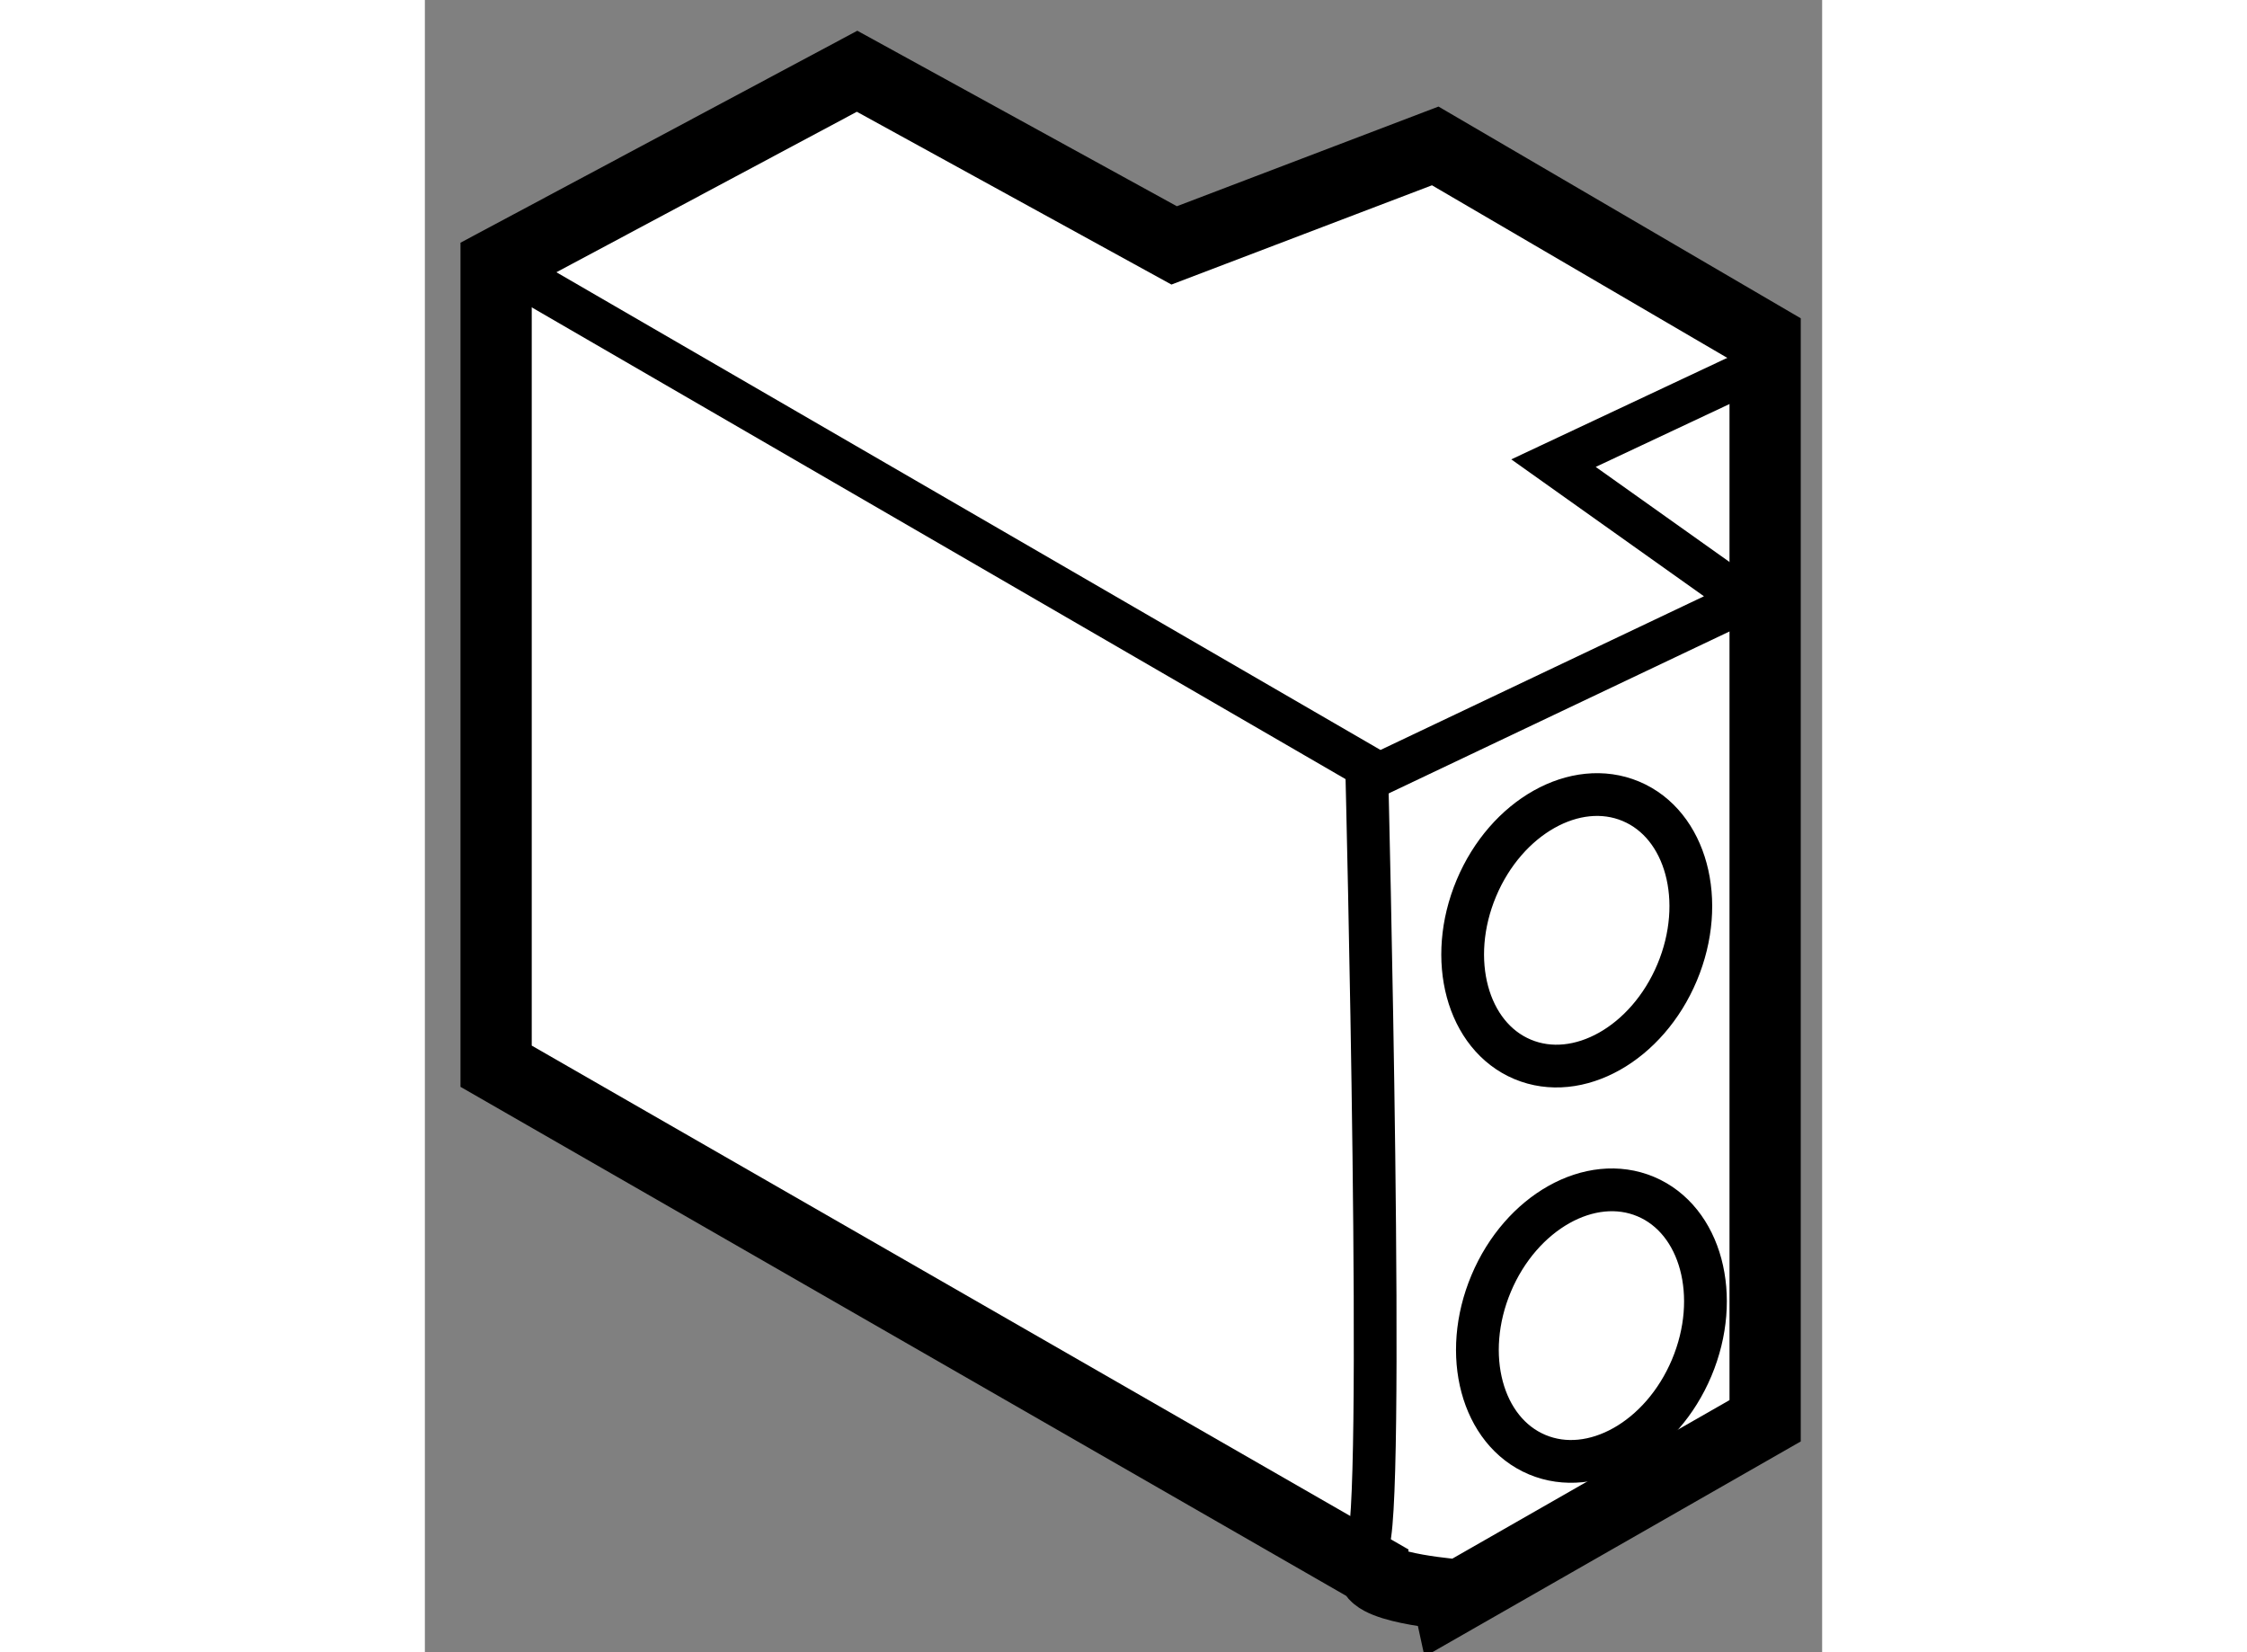
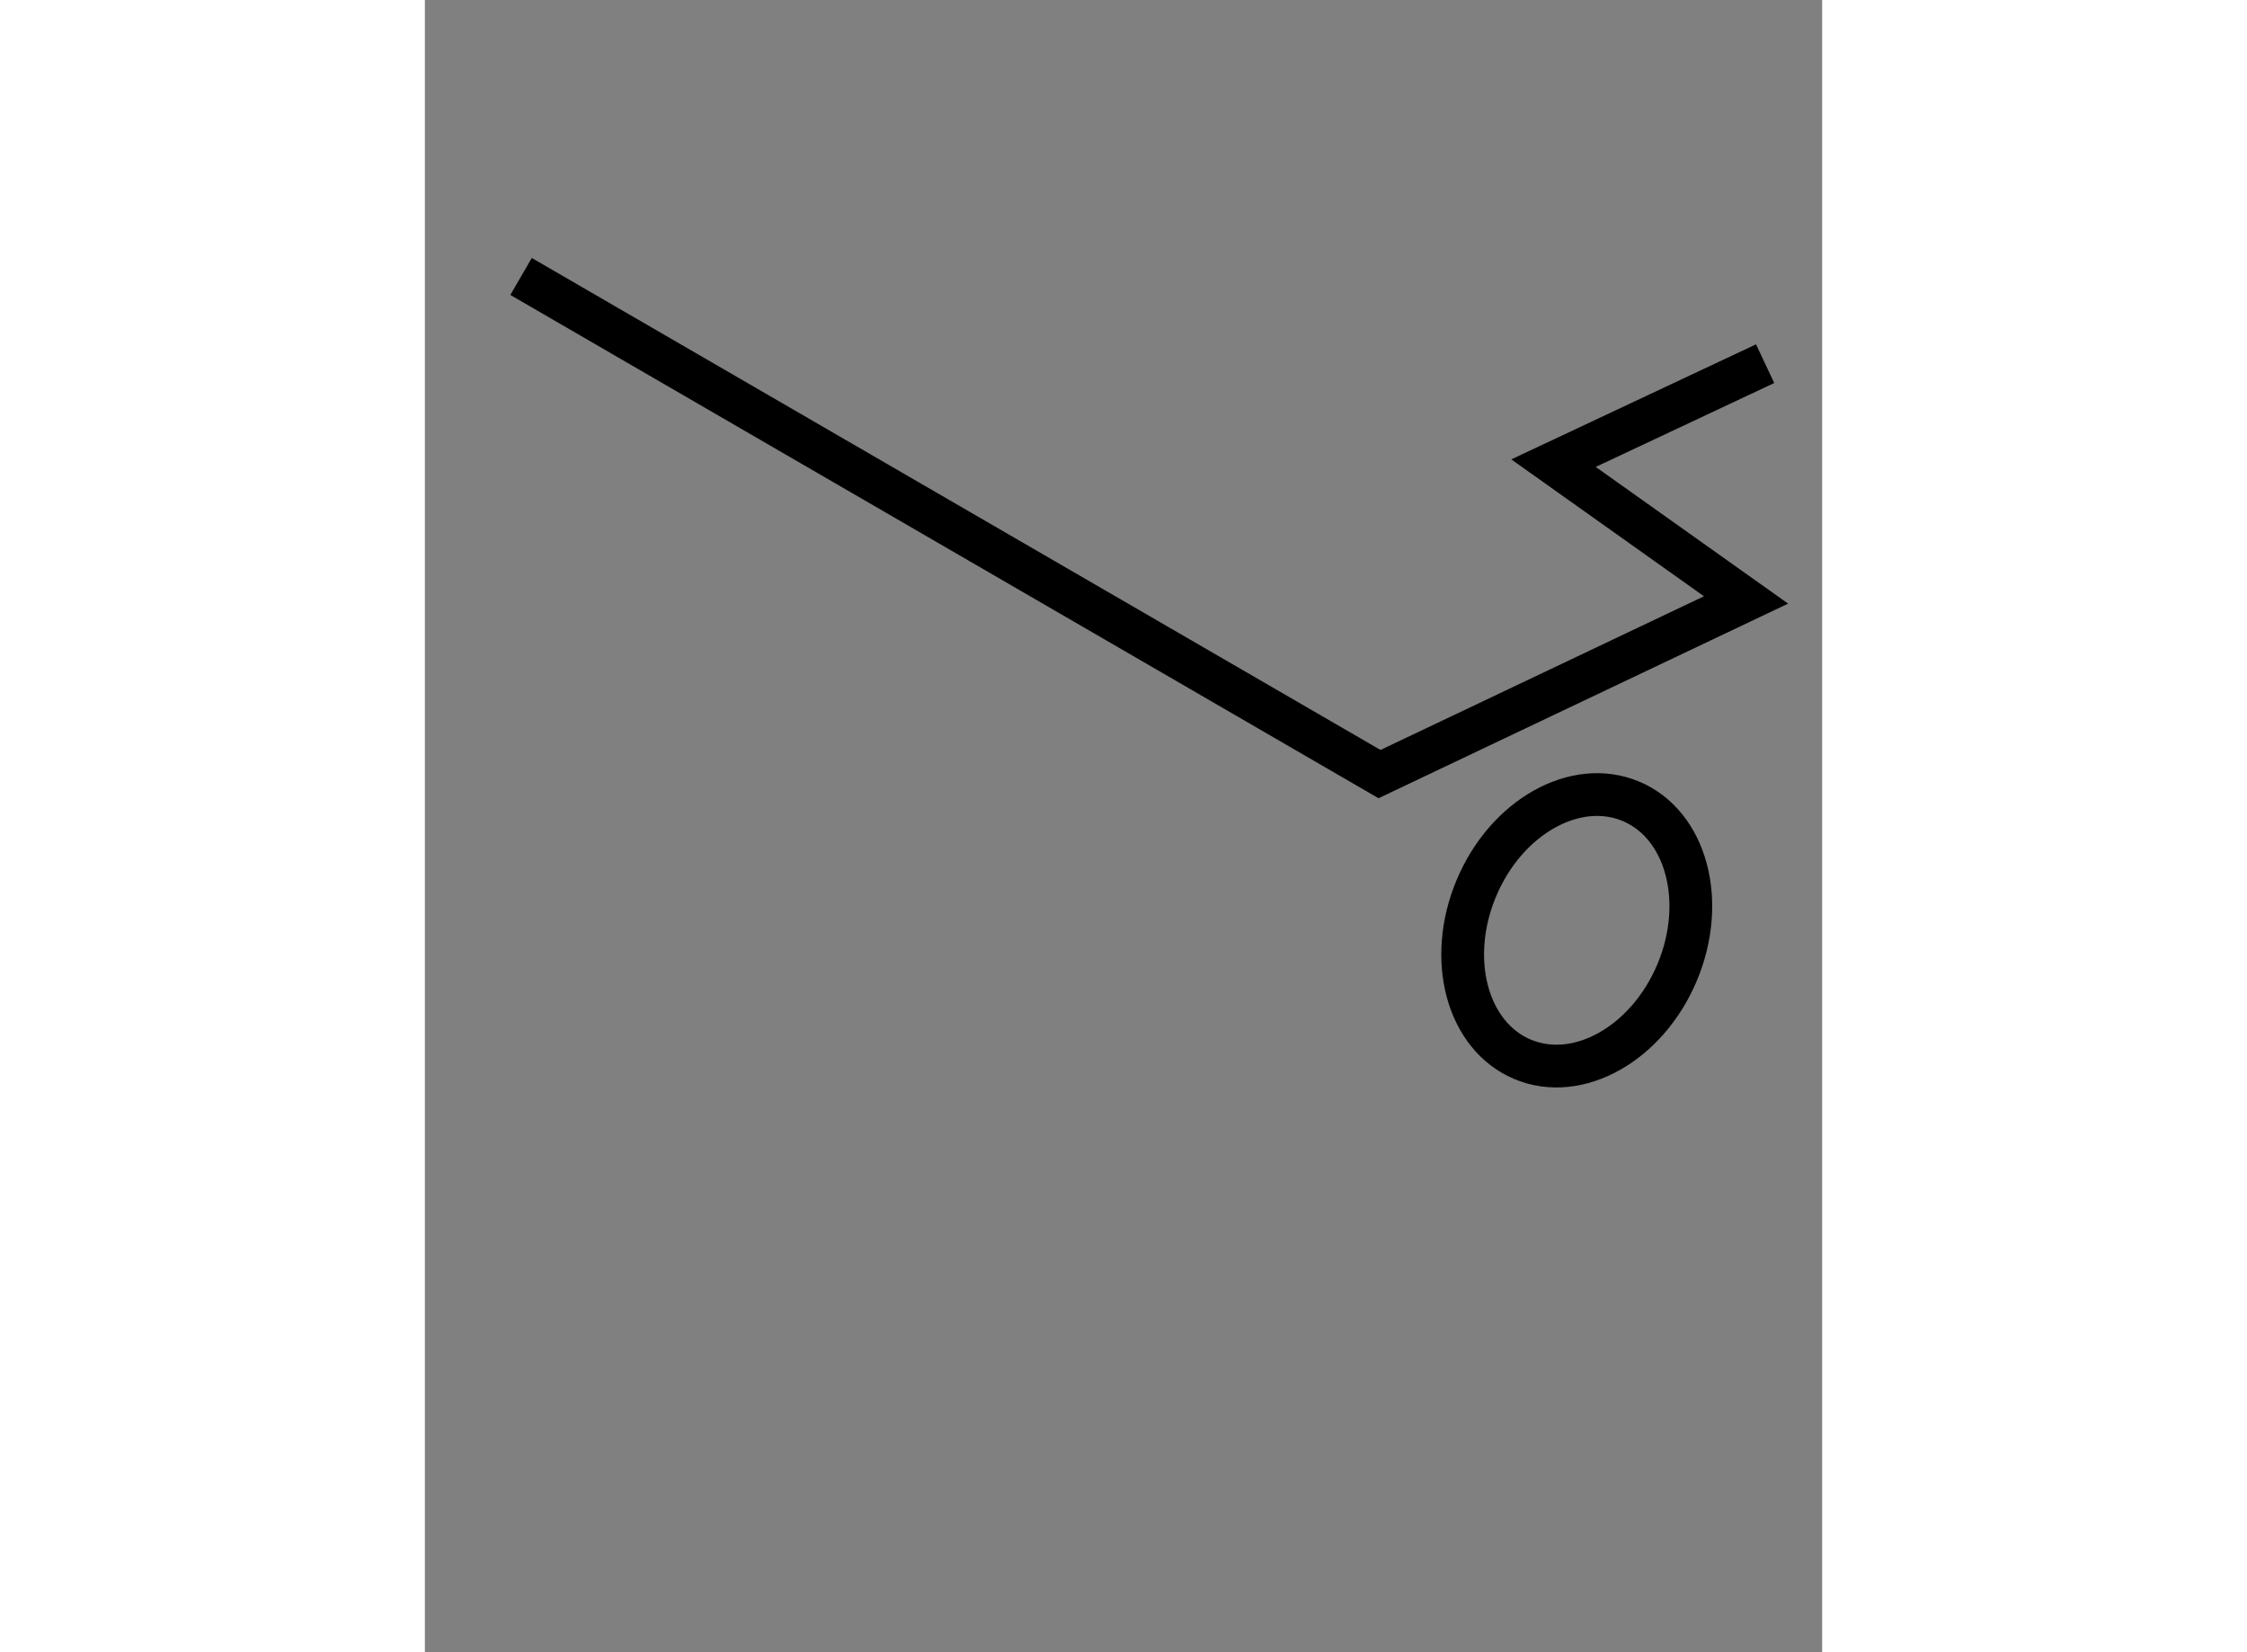
<svg xmlns="http://www.w3.org/2000/svg" version="1.1" x="0px" y="0px" width="244.8px" height="180px" viewBox="131.589 150.295 9.805 11.594" enable-background="new 0 0 244.8 180" xml:space="preserve">
  <rect x="131.589" y="150.295" width="9.805" height="11.594" fill="#808080" stroke="none" />
  <g>
-     <path fill="#FFFFFF" stroke="#000000" stroke-width="0.5" d="M138.242,161.313l-6.153-3.536v-5.629l2.533-1.353l2.225,1.222     l1.832-0.698l2.315,1.353v7.593l-2.14,1.224C138.854,161.488,138.242,161.445,138.242,161.313z" />
    <polyline fill="none" stroke="#000000" stroke-width="0.3" points="140.994,152.847 139.509,153.545 140.86,154.505      138.288,155.727 132.264,152.235   " />
-     <path fill="none" stroke="#000000" stroke-width="0.3" d="M138.199,161.138c0.132-0.086,0-5.411,0-5.411" />
    <ellipse transform="matrix(-0.922 -0.387 0.387 -0.922 207.8 355.455)" fill="none" stroke="#000000" stroke-width="0.3" cx="139.705" cy="156.796" rx="0.764" ry="0.982" />
-     <ellipse transform="matrix(-0.922 -0.388 0.388 -0.922 206.669 361.042)" fill="none" stroke="#000000" stroke-width="0.3" cx="139.749" cy="159.677" rx="0.763" ry="0.982" />
  </g>
</svg>